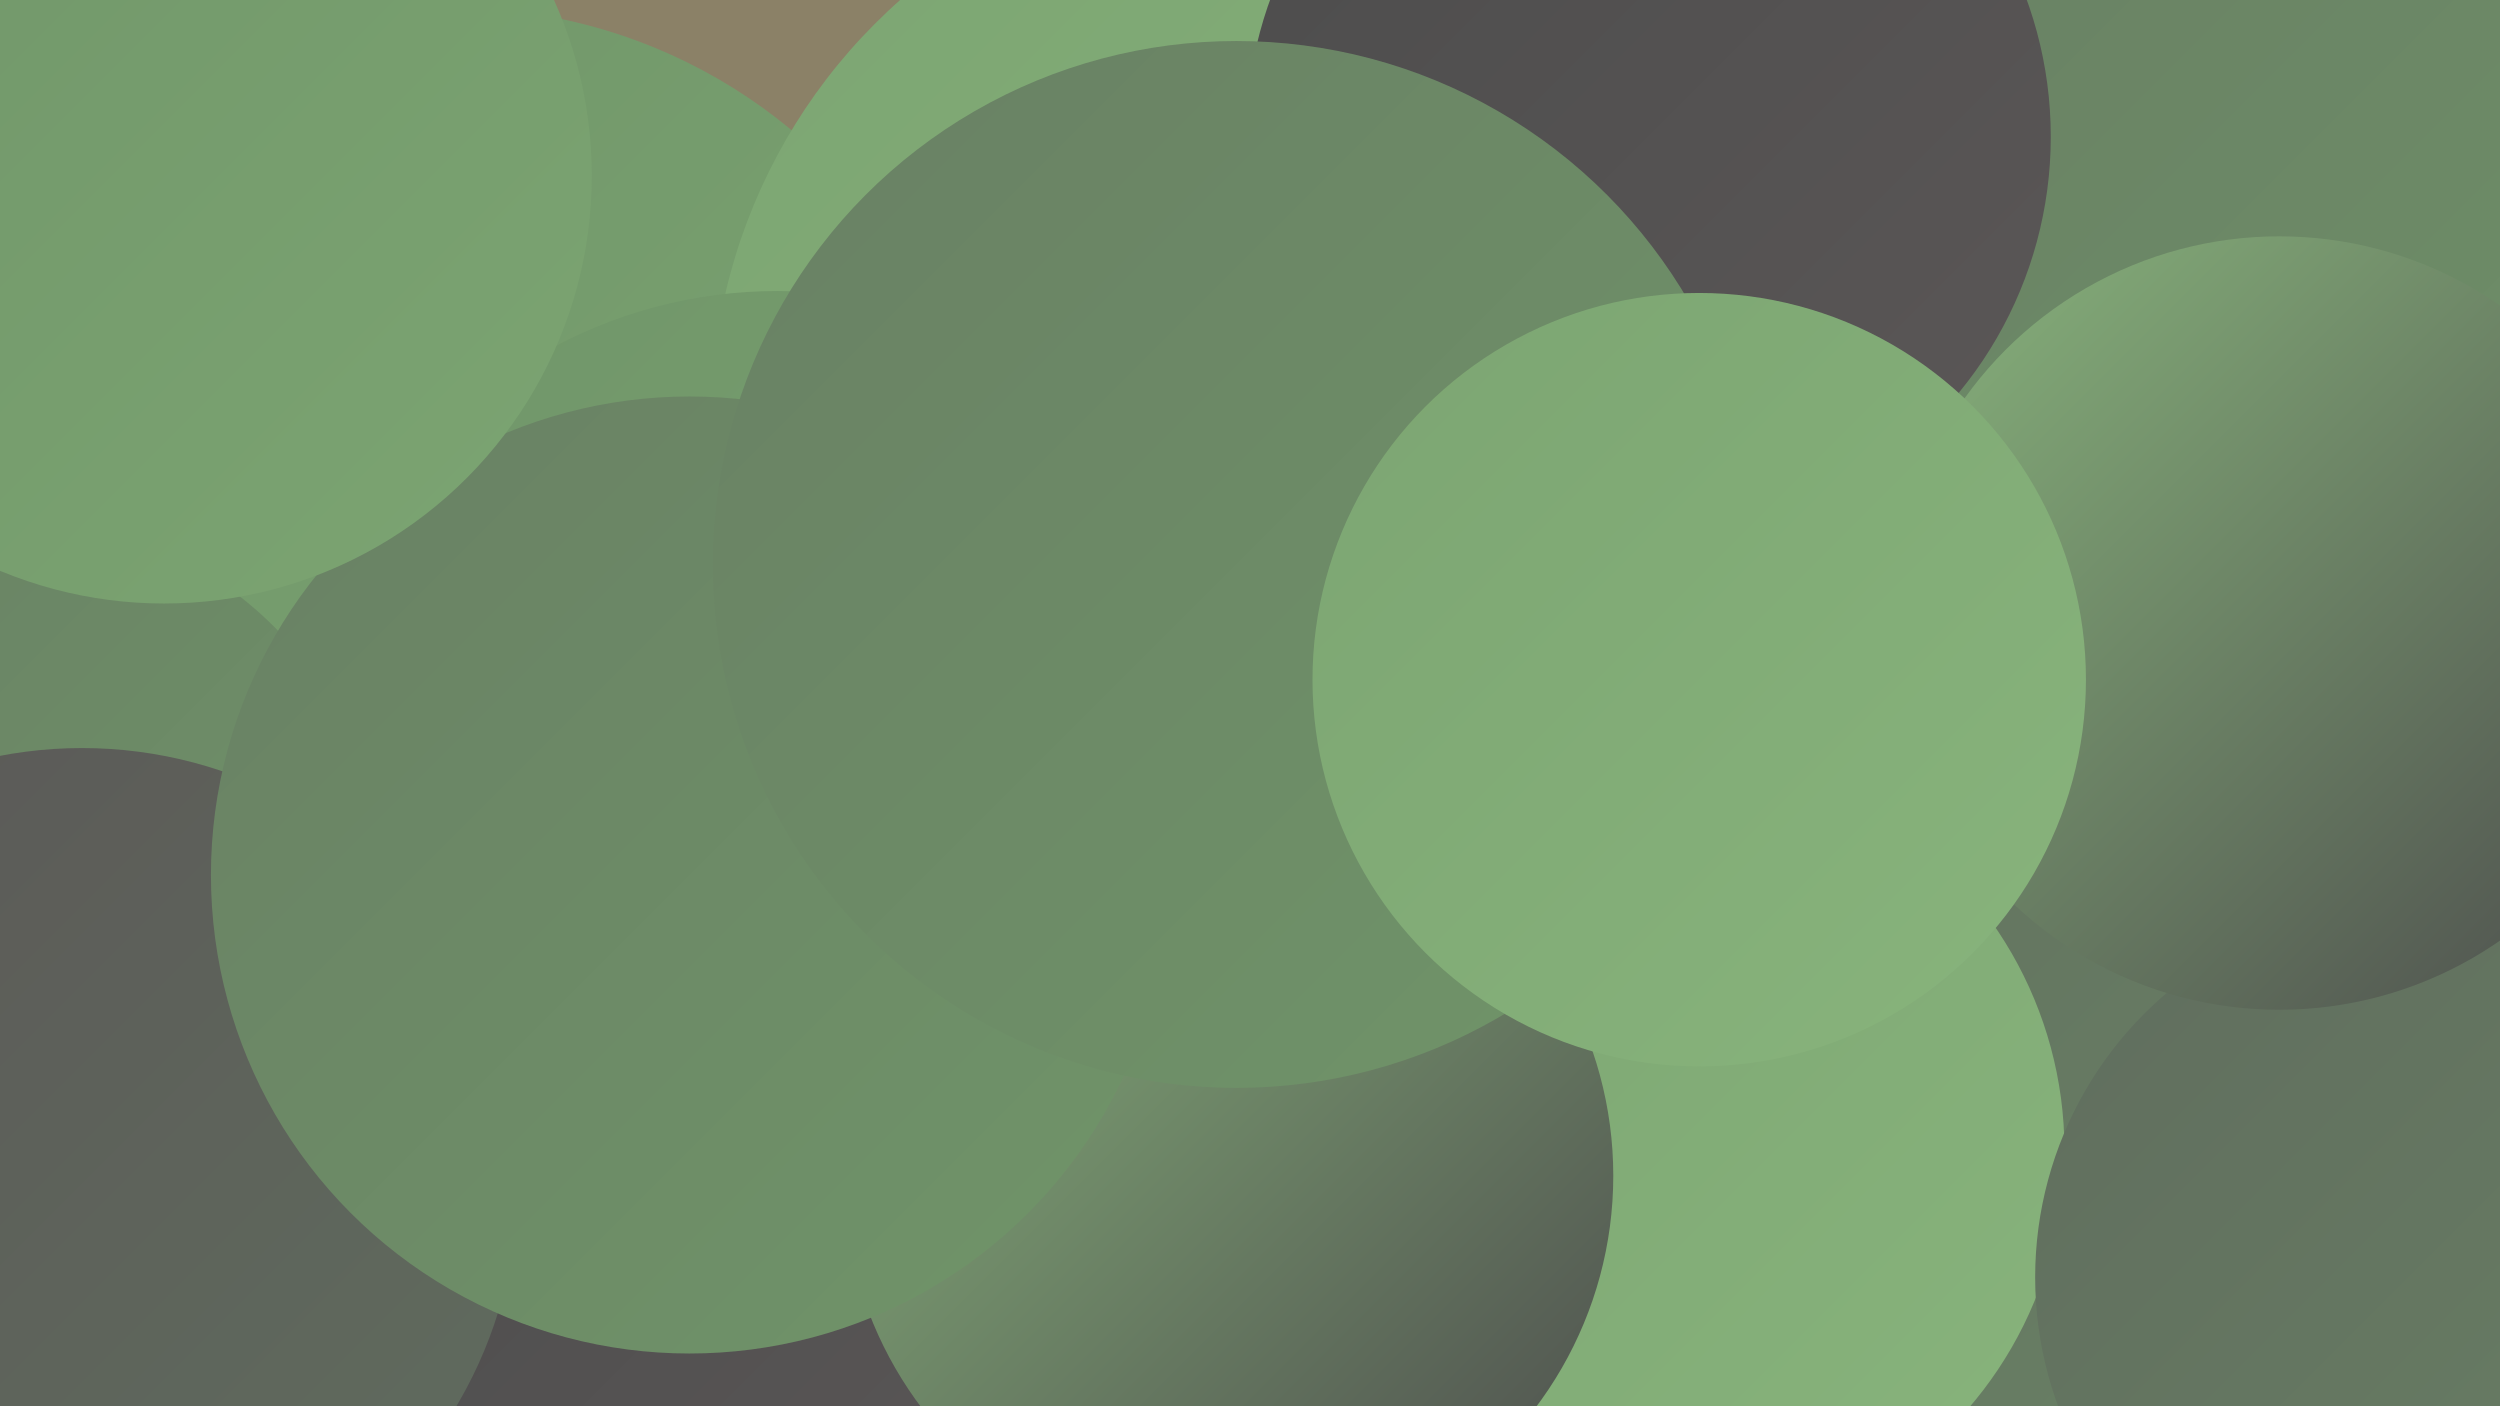
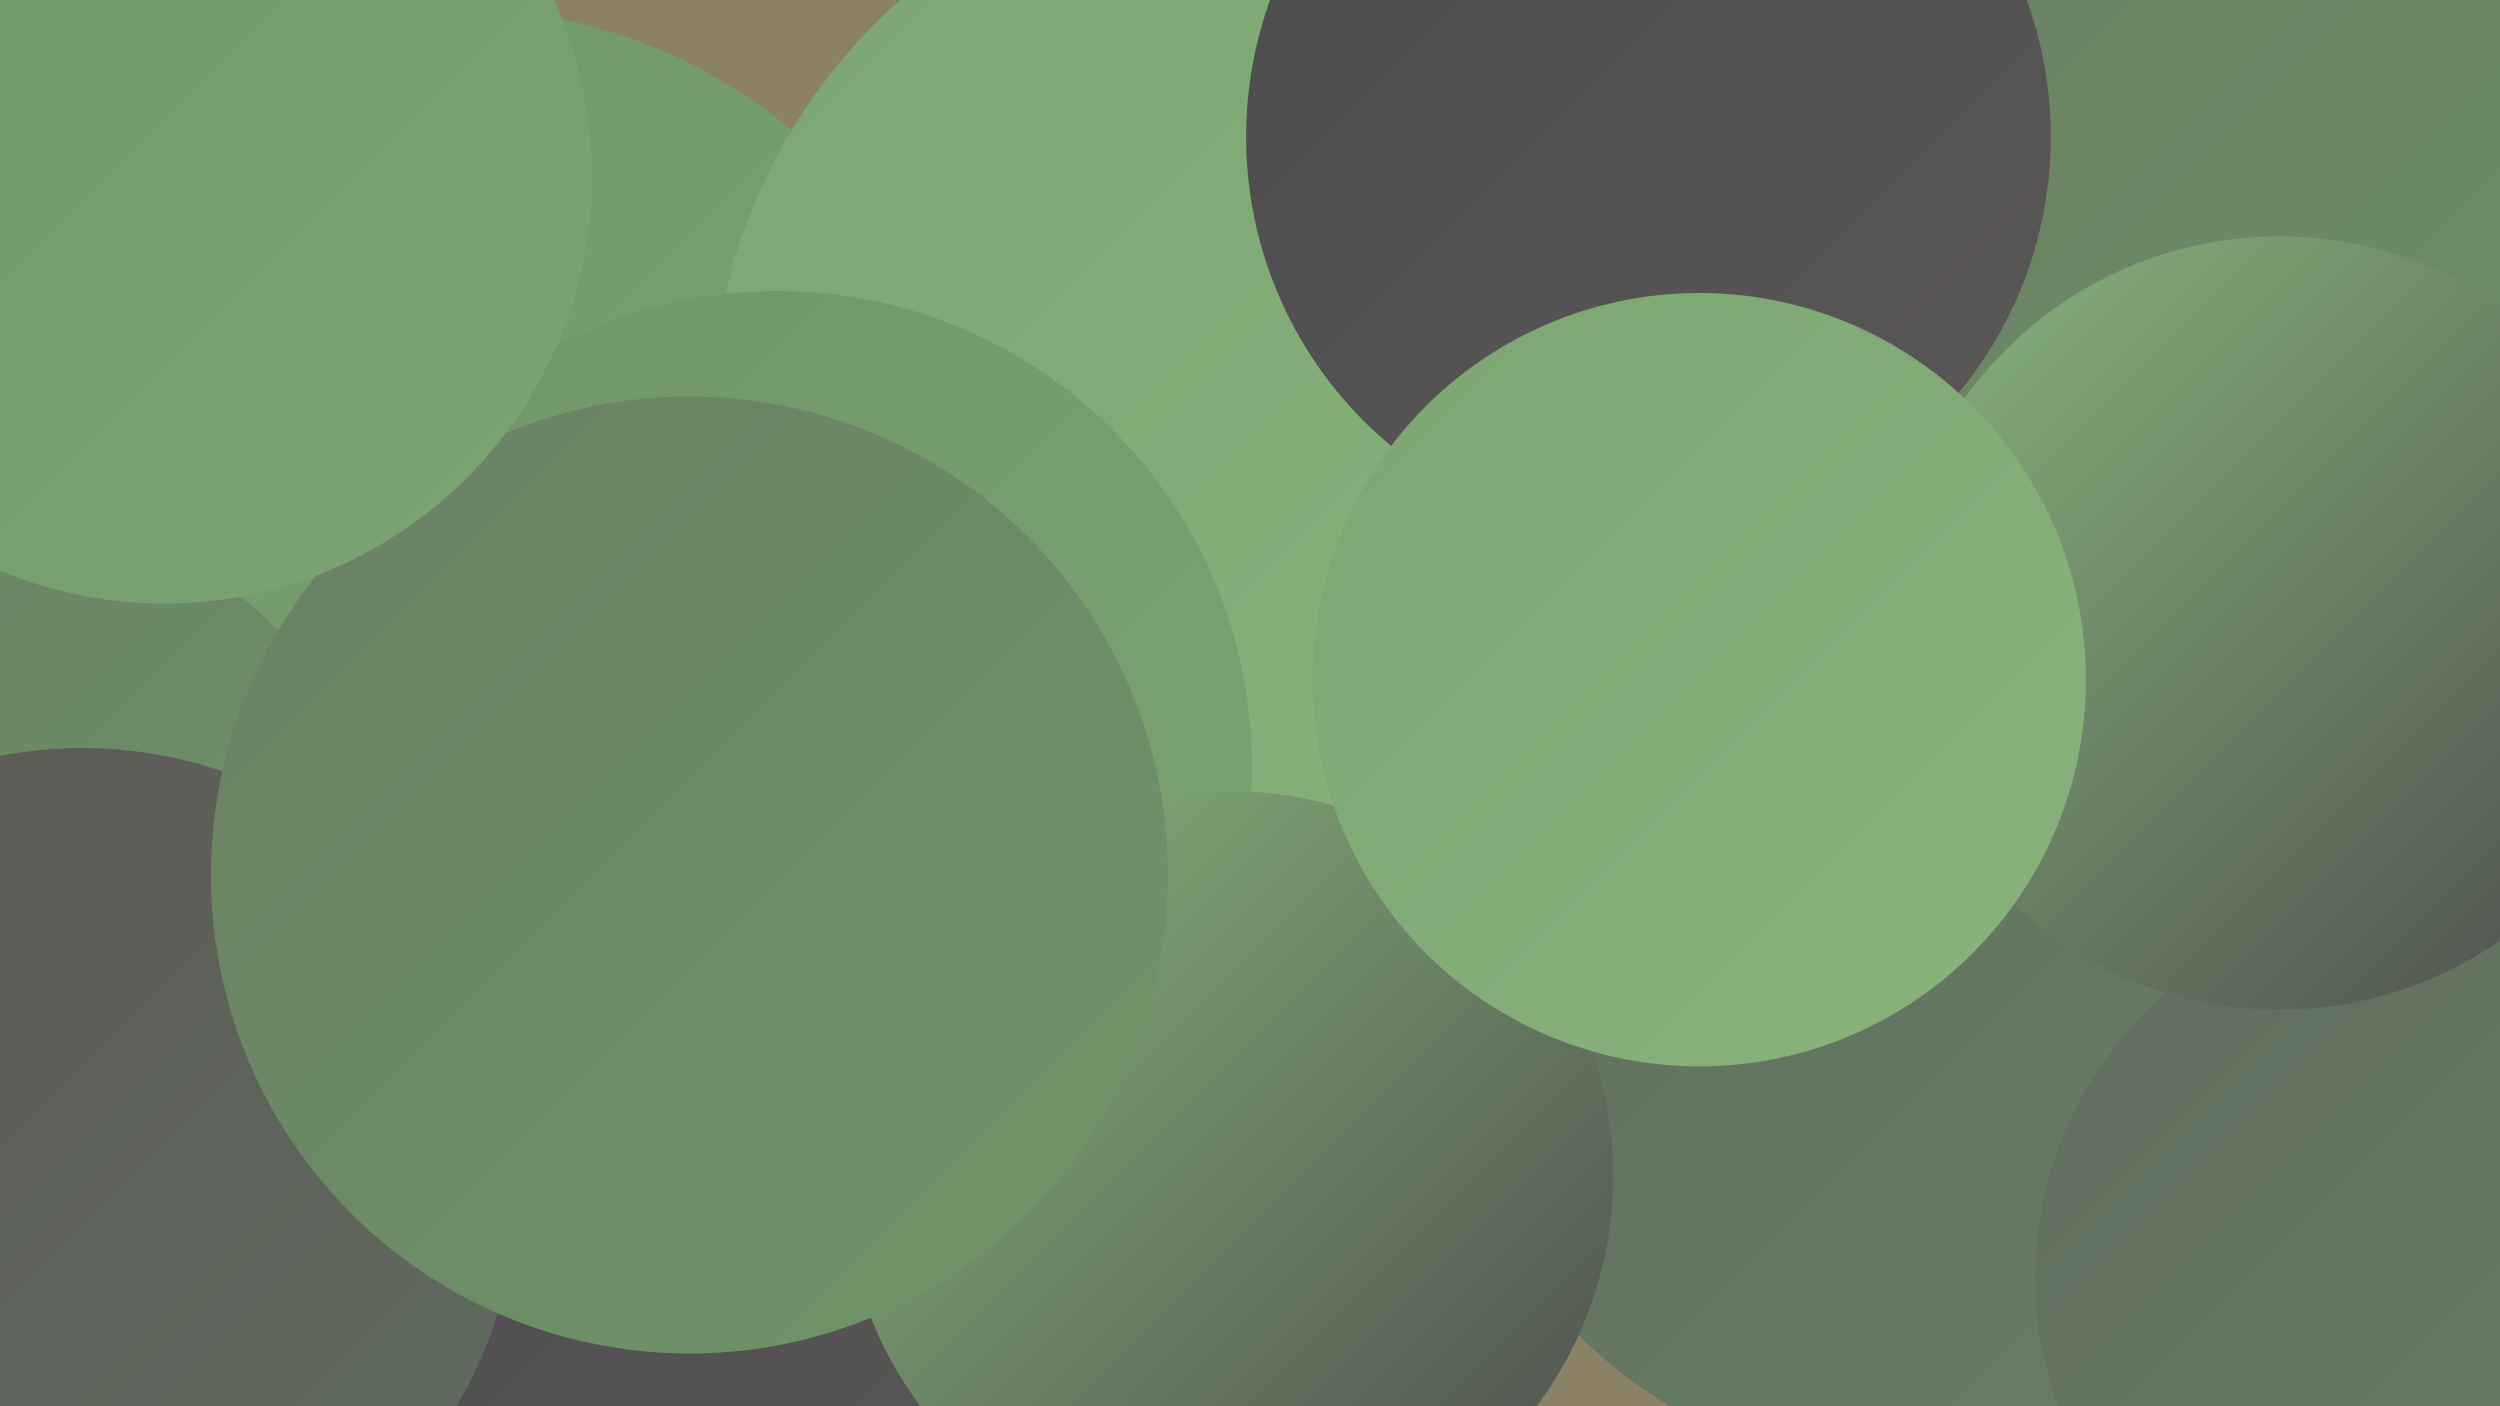
<svg xmlns="http://www.w3.org/2000/svg" width="1280" height="720">
  <defs>
    <linearGradient id="grad0" x1="0%" y1="0%" x2="100%" y2="100%">
      <stop offset="0%" style="stop-color:#4c4c4c;stop-opacity:1" />
      <stop offset="100%" style="stop-color:#5b5757;stop-opacity:1" />
    </linearGradient>
    <linearGradient id="grad1" x1="0%" y1="0%" x2="100%" y2="100%">
      <stop offset="0%" style="stop-color:#5b5757;stop-opacity:1" />
      <stop offset="100%" style="stop-color:#606d5e;stop-opacity:1" />
    </linearGradient>
    <linearGradient id="grad2" x1="0%" y1="0%" x2="100%" y2="100%">
      <stop offset="0%" style="stop-color:#606d5e;stop-opacity:1" />
      <stop offset="100%" style="stop-color:#698064;stop-opacity:1" />
    </linearGradient>
    <linearGradient id="grad3" x1="0%" y1="0%" x2="100%" y2="100%">
      <stop offset="0%" style="stop-color:#698064;stop-opacity:1" />
      <stop offset="100%" style="stop-color:#709569;stop-opacity:1" />
    </linearGradient>
    <linearGradient id="grad4" x1="0%" y1="0%" x2="100%" y2="100%">
      <stop offset="0%" style="stop-color:#709569;stop-opacity:1" />
      <stop offset="100%" style="stop-color:#7ca572;stop-opacity:1" />
    </linearGradient>
    <linearGradient id="grad5" x1="0%" y1="0%" x2="100%" y2="100%">
      <stop offset="0%" style="stop-color:#7ca572;stop-opacity:1" />
      <stop offset="100%" style="stop-color:#88b47c;stop-opacity:1" />
    </linearGradient>
    <linearGradient id="grad6" x1="0%" y1="0%" x2="100%" y2="100%">
      <stop offset="0%" style="stop-color:#88b47c;stop-opacity:1" />
      <stop offset="100%" style="stop-color:#4c4c4c;stop-opacity:1" />
    </linearGradient>
  </defs>
  <rect width="1280" height="720" fill="#8b8167" />
  <circle cx="966" cy="360" r="255" fill="url(#grad0)" />
  <circle cx="200" cy="329" r="222" fill="url(#grad3)" />
  <circle cx="232" cy="275" r="271" fill="url(#grad4)" />
  <circle cx="408" cy="622" r="237" fill="url(#grad1)" />
  <circle cx="651" cy="215" r="287" fill="url(#grad5)" />
  <circle cx="398" cy="392" r="243" fill="url(#grad4)" />
  <circle cx="1228" cy="193" r="287" fill="url(#grad3)" />
  <circle cx="961" cy="535" r="213" fill="url(#grad2)" />
  <circle cx="844" cy="70" r="206" fill="url(#grad0)" />
  <circle cx="355" cy="663" r="192" fill="url(#grad0)" />
-   <circle cx="855" cy="589" r="202" fill="url(#grad5)" />
  <circle cx="8" cy="453" r="187" fill="url(#grad3)" />
  <circle cx="629" cy="602" r="197" fill="url(#grad6)" />
  <circle cx="42" cy="606" r="223" fill="url(#grad1)" />
  <circle cx="353" cy="448" r="245" fill="url(#grad3)" />
-   <circle cx="633" cy="289" r="268" fill="url(#grad3)" />
  <circle cx="84" cy="90" r="219" fill="url(#grad4)" />
  <circle cx="1233" cy="654" r="191" fill="url(#grad2)" />
  <circle cx="1167" cy="319" r="198" fill="url(#grad6)" />
  <circle cx="870" cy="348" r="198" fill="url(#grad5)" />
</svg>